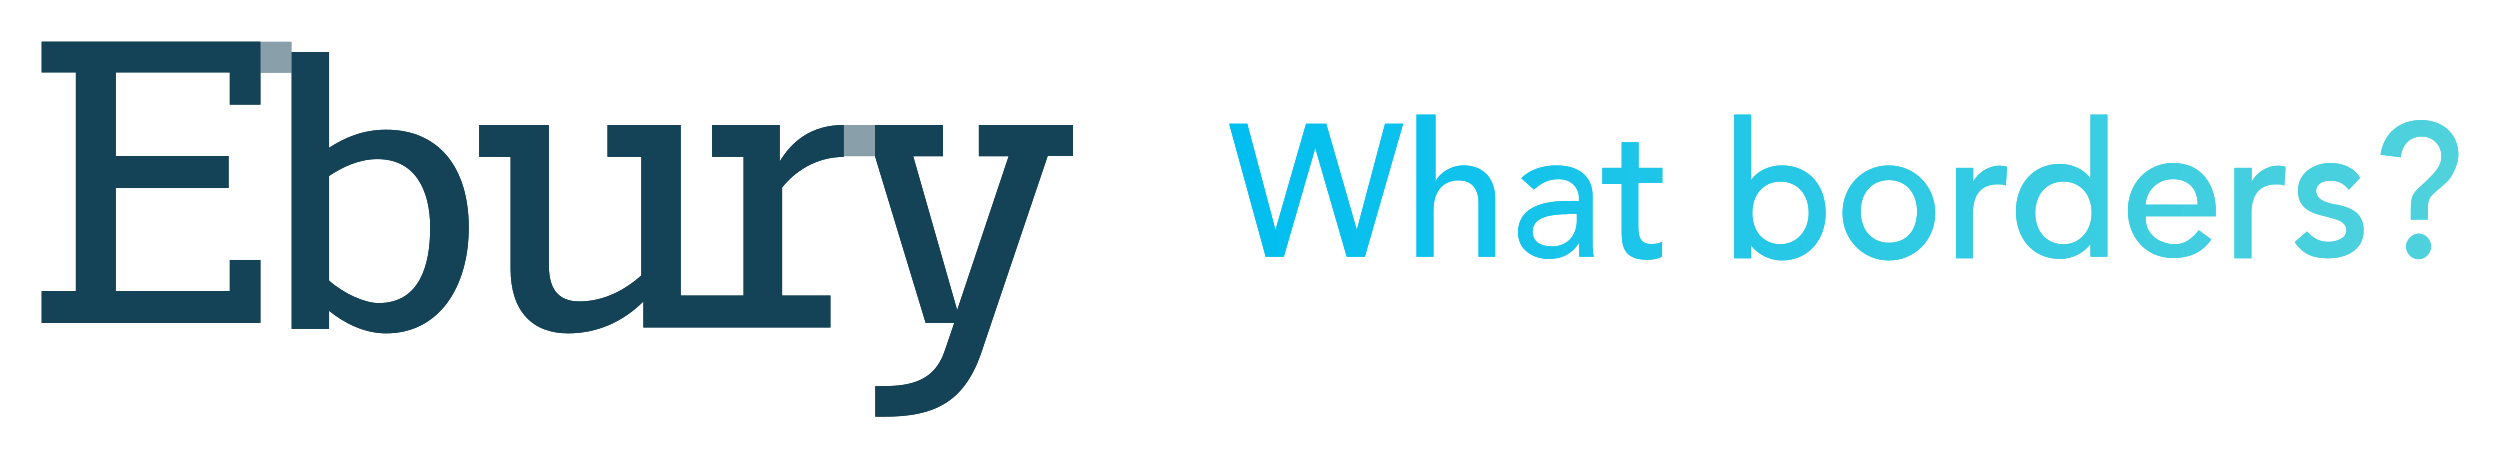
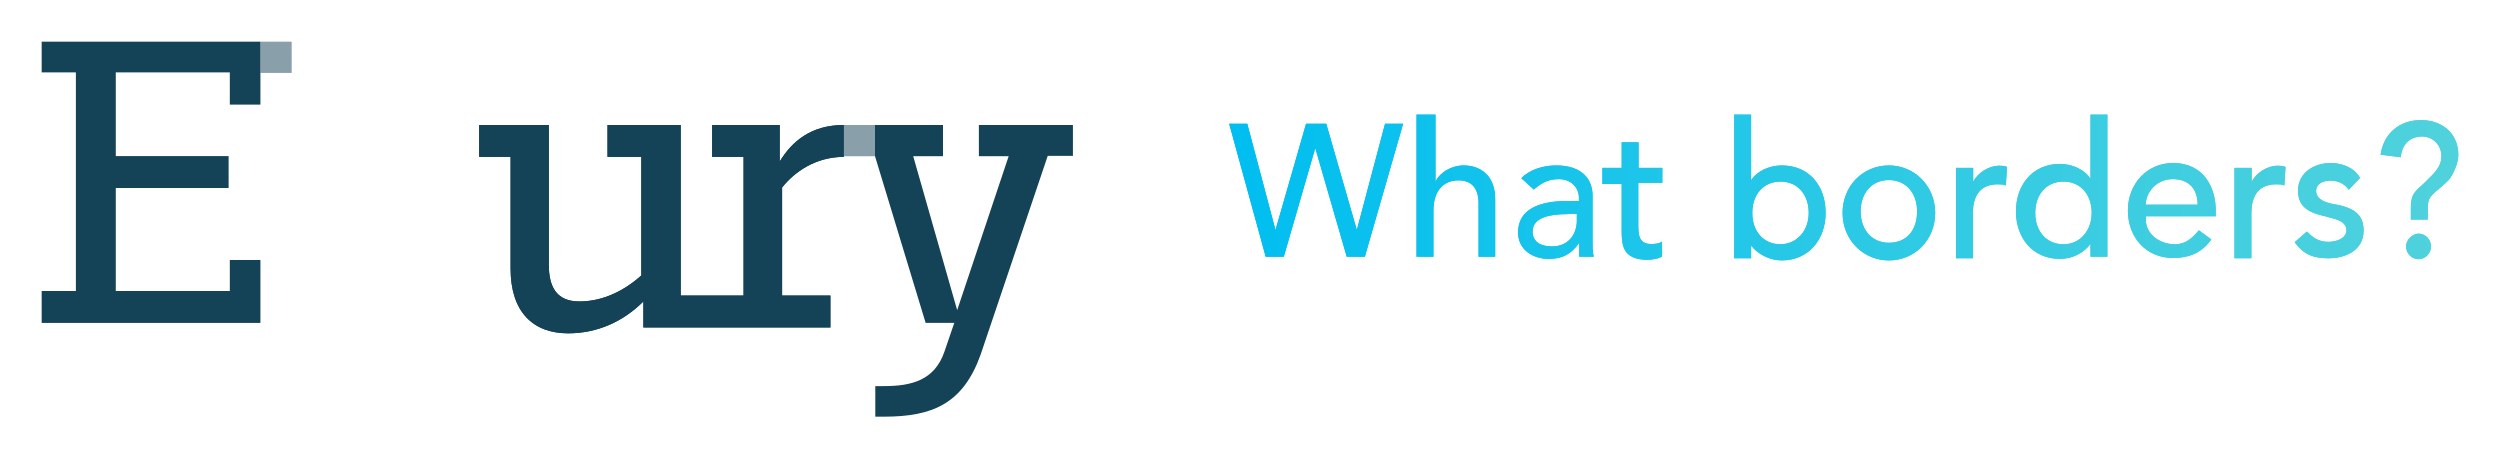
<svg xmlns="http://www.w3.org/2000/svg" width="240px" height="44px" viewBox="0 0 240 44" version="1.1">
  <title>Ebury Logo</title>
  <desc>Created with Sketch.</desc>
  <defs>
    <filter x="-0.8%" y="-12.4%" width="101.7%" height="124.7%" filterUnits="objectBoundingBox" id="filter-1">
      <feOffset dx="0" dy="2" in="SourceAlpha" result="shadowOffsetOuter1" />
      <feGaussianBlur stdDeviation="2" in="shadowOffsetOuter1" result="shadowBlurOuter1" />
      <feColorMatrix values="0 0 0 0 0   0 0 0 0 0   0 0 0 0 0  0 0 0 0.054 0" type="matrix" in="shadowBlurOuter1" result="shadowMatrixOuter1" />
      <feMerge>
        <feMergeNode in="shadowMatrixOuter1" />
        <feMergeNode in="SourceGraphic" />
      </feMerge>
    </filter>
    <linearGradient x1="0.01%" y1="49.941%" x2="99.979%" y2="49.941%" id="linearGradient-2">
      <stop stop-color="#00BEF0" offset="0.145%" />
      <stop stop-color="#33CBE3" offset="60.17%" />
      <stop stop-color="#50D2DC" offset="100%" />
    </linearGradient>
  </defs>
  <g id="Page-1" stroke="none" stroke-width="1" fill="none" fill-rule="evenodd">
    <g id="Desktop-HD-_basekit-landing-page_midnight-Blue" transform="translate(-206, -37)">
      <g id="1--Nav-bar-" filter="url(#filter-1)">
        <g id="Ebury-Logo" transform="translate(210, 39)">
          <path d="M77,11.061 L77,8 C73.87,8 72.02,9.575 70.854,11.507 L70.854,8 L64.366,8 L64.366,11.061 L67.382,11.061 L67.382,24.374 L64.366,24.374 L61.35,24.374 L61.35,8 L54.321,8 L54.321,11.061 L57.565,11.061 L57.565,22.443 C55.943,23.899 53.894,24.939 51.618,24.939 C49.455,24.939 48.687,23.572 48.687,21.432 L48.687,8 L42,8 L42,11.061 L45.016,11.061 L45.016,21.789 C45.016,25.949 47.179,28 50.537,28 C53.354,28 55.829,26.871 57.764,24.939 L57.764,27.435 L64.366,27.435 L75.72,27.435 L75.72,24.374 L71.081,24.374 L71.081,14.003 C72.248,12.517 74.297,11.061 77,11.061 Z" id="Path" fill="#144257" />
-           <polygon id="Path" fill="#144257" points="0 0 0 2.949 3.284 2.949 3.284 23.936 0 23.936 0 27 21 27 21 20.958 18.062 20.958 18.062 23.936 7.115 23.936 7.115 14.049 17.947 14.049 17.947 10.985 7.115 10.985 7.115 2.949 18.062 2.949 18.062 6.042 21 6.042 21 0" />
-           <path d="M33.07,8.454 C30.845,8.454 29.064,9.222 27.589,10.19 L27.589,1 L24,1 L24,27.573 L27.589,27.573 L27.589,25.838 C29.064,27.033 30.984,28 33.07,28 C38.134,28 41,23.562 41,17.843 C41,12.124 38.162,8.454 33.07,8.454 M32.347,25.098 C31.067,25.098 29.064,24.244 27.589,22.936 L27.589,12.893 C28.869,12.039 30.455,11.271 32.236,11.271 C35.825,11.271 37.3,14.201 37.3,17.871 C37.3,21.542 36.242,25.098 32.347,25.098" id="Shape" fill="#144257" fill-rule="nonzero" />
          <rect id="Rectangle" fill="#144257" opacity="0.5" x="21" y="0" width="3" height="3" />
          <rect id="Rectangle" fill="#144257" opacity="0.5" x="77" y="8" width="3" height="3" />
          <path d="M89.972,8 L89.972,10.992 L92.833,10.992 L87.889,25.776 L83.667,10.992 L86.528,10.992 L86.528,8 L80,8 L80,10.992 L84.861,26.996 L87.611,26.996 L86.667,29.755 C85.722,32.515 83.5,33.066 80.861,33.066 L80.028,33.066 L80.028,36 L80.861,36 C85.5,36 88.444,34.78 90.139,30.046 L96.583,10.963 L99,10.963 L99,8 L89.972,8 Z" id="Path" fill="#144257" />
          <path d="M114,7.877 L115.739,7.877 L118.446,18.077 L121.382,7.877 L123.32,7.877 L126.256,18.077 L128.964,7.877 L130.702,7.877 L127.026,20.649 L125.287,20.649 L122.266,10.215 L119.244,20.649 L117.506,20.649 L114,7.877 Z M132.185,7 L133.809,7 L133.809,13.43 C134.237,12.553 135.32,11.881 136.517,11.881 C138.142,11.881 139.538,12.875 139.538,15.096 L139.538,20.649 L137.942,20.649 L137.942,15.534 C137.942,13.868 137.087,13.313 136.004,13.313 C134.693,13.313 133.61,14.19 133.61,16.207 L133.61,20.649 L131.985,20.649 L131.985,7 L132.185,7 Z M142.046,13.109 C142.901,12.232 144.213,11.881 145.41,11.881 C147.889,11.881 148.887,13.225 148.887,14.775 L148.887,19.1 C148.887,19.656 148.887,20.211 149.001,20.649 L147.604,20.649 C147.604,20.211 147.604,19.772 147.604,19.305 C146.835,20.415 145.98,20.854 144.669,20.854 C143.158,20.854 141.733,19.977 141.733,18.311 C141.733,16.09 143.785,15.301 146.379,15.301 L147.576,15.301 L147.576,14.979 C147.576,14.102 146.92,13.196 145.638,13.196 C144.441,13.196 143.785,13.752 143.243,14.19 L142.046,13.109 Z M146.493,16.557 C144.982,16.557 143.129,16.791 143.129,18.223 C143.129,19.217 143.899,19.656 144.982,19.656 C146.721,19.656 147.376,18.311 147.376,17.2 L147.376,16.528 L146.493,16.528 L146.493,16.557 Z M155.557,13.547 L153.276,13.547 L153.276,17.434 C153.276,18.428 153.276,19.422 154.473,19.422 C154.787,19.422 155.243,19.422 155.557,19.188 L155.557,20.62 C155.243,20.854 154.473,20.942 154.16,20.942 C151.68,20.942 151.68,19.392 151.68,18.048 L151.68,13.664 L149.828,13.664 L149.828,12.115 L151.68,12.115 L151.68,9.66 L153.305,9.66 L153.305,12.115 L155.585,12.115 L155.585,13.547 L155.557,13.547 Z M162.483,7 L164.107,7 L164.107,13.313 C164.649,12.436 165.846,11.881 167.043,11.881 C169.637,11.881 171.261,13.781 171.261,16.441 C171.261,18.983 169.637,21 167.043,21 C165.96,21 164.763,20.445 164.107,19.568 L164.107,20.795 L162.483,20.795 L162.483,7 Z M169.637,16.441 C169.637,14.658 168.554,13.43 166.929,13.43 C165.304,13.43 164.221,14.658 164.221,16.441 C164.221,18.223 165.304,19.451 166.929,19.451 C168.554,19.422 169.637,18.106 169.637,16.441 Z M177.332,11.881 C179.812,11.881 181.779,13.868 181.779,16.441 C181.779,19.013 179.841,21 177.332,21 C174.853,21 172.886,19.013 172.886,16.441 C172.886,13.868 174.824,11.881 177.332,11.881 Z M177.332,19.305 C179.071,19.305 180.04,18.077 180.04,16.294 C180.04,14.511 178.957,13.284 177.332,13.284 C175.708,13.284 174.625,14.511 174.625,16.294 C174.625,18.077 175.708,19.305 177.332,19.305 Z M183.802,12.115 L185.427,12.115 L185.427,13.459 C185.855,12.582 186.938,11.91 187.907,11.91 C188.135,11.91 188.448,11.91 188.676,12.027 L188.562,13.81 C188.334,13.693 188.021,13.693 187.793,13.693 C186.282,13.693 185.399,14.57 185.399,16.47 L185.399,20.795 L183.774,20.795 L183.774,12.115 L183.802,12.115 Z M198.31,20.649 L196.686,20.649 L196.686,19.422 C196.03,20.299 194.947,20.854 193.75,20.854 C191.156,20.854 189.531,18.866 189.531,16.294 C189.531,13.722 191.156,11.735 193.75,11.735 C194.947,11.735 196.144,12.29 196.686,13.167 L196.686,7 L198.31,7 L198.31,20.649 Z M196.8,16.441 C196.8,14.658 195.716,13.43 194.092,13.43 C192.467,13.43 191.384,14.658 191.384,16.441 C191.384,18.223 192.467,19.451 194.092,19.451 C195.716,19.451 196.8,18.106 196.8,16.441 Z M201.987,16.996 C201.987,18.545 203.384,19.451 204.809,19.451 C205.778,19.451 206.433,18.896 207.089,18.106 L208.286,18.983 C207.431,20.211 206.234,20.766 204.609,20.766 C202.015,20.766 200.277,18.779 200.277,16.207 C200.277,13.635 202.129,11.647 204.609,11.647 C207.545,11.647 208.714,13.985 208.714,16.207 L208.714,16.762 L202.015,16.762 L202.015,16.996 L201.987,16.996 Z M206.975,15.651 C206.975,14.219 206.205,13.196 204.581,13.196 C202.956,13.196 201.987,14.541 201.987,15.651 L206.975,15.651 Z M210.538,12.115 L212.162,12.115 L212.162,13.459 C212.59,12.582 213.673,11.91 214.642,11.91 C214.87,11.91 215.184,11.91 215.412,12.027 L215.298,13.81 C215.07,13.693 214.756,13.693 214.528,13.693 C213.017,13.693 212.134,14.57 212.134,16.47 L212.134,20.795 L210.509,20.795 L210.509,12.115 L210.538,12.115 Z M221.483,14.219 C221.169,13.781 220.628,13.342 219.744,13.342 C218.974,13.342 218.347,13.664 218.347,14.336 C218.347,15.33 219.744,15.564 220.514,15.681 C221.91,16.002 222.908,16.557 222.908,18.136 C222.908,20.035 221.169,20.795 219.544,20.795 C218.148,20.795 217.15,20.474 216.295,19.246 L217.464,18.223 C218.005,18.779 218.547,19.217 219.516,19.217 C220.286,19.217 221.255,18.896 221.255,18.106 C221.255,17.113 219.943,16.996 219.202,16.762 C217.806,16.441 216.609,15.973 216.609,14.307 C216.609,12.524 218.233,11.647 219.744,11.647 C220.827,11.647 222.024,12.086 222.566,13.079 L221.483,14.219 Z M227.44,17.113 L227.44,16.002 C227.44,14.658 227.753,14.453 228.751,13.547 C229.52,12.758 230.375,12.115 230.375,11.004 C230.375,9.894 229.52,9.104 228.523,9.104 C227.326,9.104 226.585,9.894 226.471,11.092 L224.532,10.858 C224.846,8.754 226.385,7.526 228.437,7.526 C230.375,7.526 232,8.754 232,10.858 C232,11.735 231.487,12.699 231.23,13.079 C231.002,13.43 230.147,14.132 229.919,14.307 C229.15,14.979 229.064,15.184 229.064,16.294 L229.064,17.084 L227.44,17.084 L227.44,17.113 Z M228.181,18.428 C228.836,18.428 229.378,18.983 229.378,19.656 C229.378,20.328 228.836,20.883 228.181,20.883 C227.525,20.883 226.984,20.328 226.984,19.656 C226.984,18.983 227.639,18.428 228.181,18.428 Z" id="Shape" fill="url(#linearGradient-2)" fill-rule="nonzero" />
          <path d="M77,11.061 L77,8 C73.87,8 72.02,9.575 70.854,11.507 L70.854,8 L64.366,8 L64.366,11.061 L67.382,11.061 L67.382,24.374 L64.366,24.374 L61.35,24.374 L61.35,8 L54.321,8 L54.321,11.061 L57.565,11.061 L57.565,22.443 C55.943,23.899 53.894,24.939 51.618,24.939 C49.455,24.939 48.687,23.572 48.687,21.432 L48.687,8 L42,8 L42,11.061 L45.016,11.061 L45.016,21.789 C45.016,25.949 47.179,28 50.537,28 C53.354,28 55.829,26.871 57.764,24.939 L57.764,27.435 L64.366,27.435 L75.72,27.435 L75.72,24.374 L71.081,24.374 L71.081,14.003 C72.248,12.517 74.297,11.061 77,11.061 Z" id="Path" fill="#144257" />
          <polygon id="Path" fill="#144257" points="0 0 0 2.949 3.284 2.949 3.284 23.936 0 23.936 0 27 21 27 21 20.958 18.062 20.958 18.062 23.936 7.115 23.936 7.115 14.049 17.947 14.049 17.947 10.985 7.115 10.985 7.115 2.949 18.062 2.949 18.062 6.042 21 6.042 21 0" />
-           <path d="M33.07,8.454 C30.845,8.454 29.064,9.222 27.589,10.19 L27.589,1 L24,1 L24,27.573 L27.589,27.573 L27.589,25.838 C29.064,27.033 30.984,28 33.07,28 C38.134,28 41,23.562 41,17.843 C41,12.124 38.162,8.454 33.07,8.454 M32.347,25.098 C31.067,25.098 29.064,24.244 27.589,22.936 L27.589,12.893 C28.869,12.039 30.455,11.271 32.236,11.271 C35.825,11.271 37.3,14.201 37.3,17.871 C37.3,21.542 36.242,25.098 32.347,25.098" id="Shape" fill="#144257" fill-rule="nonzero" />
-           <path d="M89.972,8 L89.972,10.992 L92.833,10.992 L87.889,25.776 L83.667,10.992 L86.528,10.992 L86.528,8 L80,8 L80,10.992 L84.861,26.996 L87.611,26.996 L86.667,29.755 C85.722,32.515 83.5,33.066 80.861,33.066 L80.028,33.066 L80.028,36 L80.861,36 C85.5,36 88.444,34.78 90.139,30.046 L96.583,10.963 L99,10.963 L99,8 L89.972,8 Z" id="Path" fill="#144257" />
          <path d="M114,7.877 L115.739,7.877 L118.446,18.077 L121.382,7.877 L123.32,7.877 L126.256,18.077 L128.964,7.877 L130.702,7.877 L127.026,20.649 L125.287,20.649 L122.266,10.215 L119.244,20.649 L117.506,20.649 L114,7.877 Z M132.185,7 L133.809,7 L133.809,13.43 C134.237,12.553 135.32,11.881 136.517,11.881 C138.142,11.881 139.538,12.875 139.538,15.096 L139.538,20.649 L137.942,20.649 L137.942,15.534 C137.942,13.868 137.087,13.313 136.004,13.313 C134.693,13.313 133.61,14.19 133.61,16.207 L133.61,20.649 L131.985,20.649 L131.985,7 L132.185,7 Z M142.046,13.109 C142.901,12.232 144.213,11.881 145.41,11.881 C147.889,11.881 148.887,13.225 148.887,14.775 L148.887,19.1 C148.887,19.656 148.887,20.211 149.001,20.649 L147.604,20.649 C147.604,20.211 147.604,19.772 147.604,19.305 C146.835,20.415 145.98,20.854 144.669,20.854 C143.158,20.854 141.733,19.977 141.733,18.311 C141.733,16.09 143.785,15.301 146.379,15.301 L147.576,15.301 L147.576,14.979 C147.576,14.102 146.92,13.196 145.638,13.196 C144.441,13.196 143.785,13.752 143.243,14.19 L142.046,13.109 Z M146.493,16.557 C144.982,16.557 143.129,16.791 143.129,18.223 C143.129,19.217 143.899,19.656 144.982,19.656 C146.721,19.656 147.376,18.311 147.376,17.2 L147.376,16.528 L146.493,16.528 L146.493,16.557 Z M155.557,13.547 L153.276,13.547 L153.276,17.434 C153.276,18.428 153.276,19.422 154.473,19.422 C154.787,19.422 155.243,19.422 155.557,19.188 L155.557,20.62 C155.243,20.854 154.473,20.942 154.16,20.942 C151.68,20.942 151.68,19.392 151.68,18.048 L151.68,13.664 L149.828,13.664 L149.828,12.115 L151.68,12.115 L151.68,9.66 L153.305,9.66 L153.305,12.115 L155.585,12.115 L155.585,13.547 L155.557,13.547 Z M162.483,7 L164.107,7 L164.107,13.313 C164.649,12.436 165.846,11.881 167.043,11.881 C169.637,11.881 171.261,13.781 171.261,16.441 C171.261,18.983 169.637,21 167.043,21 C165.96,21 164.763,20.445 164.107,19.568 L164.107,20.795 L162.483,20.795 L162.483,7 Z M169.637,16.441 C169.637,14.658 168.554,13.43 166.929,13.43 C165.304,13.43 164.221,14.658 164.221,16.441 C164.221,18.223 165.304,19.451 166.929,19.451 C168.554,19.422 169.637,18.106 169.637,16.441 Z M177.332,11.881 C179.812,11.881 181.779,13.868 181.779,16.441 C181.779,19.013 179.841,21 177.332,21 C174.853,21 172.886,19.013 172.886,16.441 C172.886,13.868 174.824,11.881 177.332,11.881 Z M177.332,19.305 C179.071,19.305 180.04,18.077 180.04,16.294 C180.04,14.511 178.957,13.284 177.332,13.284 C175.708,13.284 174.625,14.511 174.625,16.294 C174.625,18.077 175.708,19.305 177.332,19.305 Z M183.802,12.115 L185.427,12.115 L185.427,13.459 C185.855,12.582 186.938,11.91 187.907,11.91 C188.135,11.91 188.448,11.91 188.676,12.027 L188.562,13.81 C188.334,13.693 188.021,13.693 187.793,13.693 C186.282,13.693 185.399,14.57 185.399,16.47 L185.399,20.795 L183.774,20.795 L183.774,12.115 L183.802,12.115 Z M198.31,20.649 L196.686,20.649 L196.686,19.422 C196.03,20.299 194.947,20.854 193.75,20.854 C191.156,20.854 189.531,18.866 189.531,16.294 C189.531,13.722 191.156,11.735 193.75,11.735 C194.947,11.735 196.144,12.29 196.686,13.167 L196.686,7 L198.31,7 L198.31,20.649 Z M196.8,16.441 C196.8,14.658 195.716,13.43 194.092,13.43 C192.467,13.43 191.384,14.658 191.384,16.441 C191.384,18.223 192.467,19.451 194.092,19.451 C195.716,19.451 196.8,18.106 196.8,16.441 Z M201.987,16.996 C201.987,18.545 203.384,19.451 204.809,19.451 C205.778,19.451 206.433,18.896 207.089,18.106 L208.286,18.983 C207.431,20.211 206.234,20.766 204.609,20.766 C202.015,20.766 200.277,18.779 200.277,16.207 C200.277,13.635 202.129,11.647 204.609,11.647 C207.545,11.647 208.714,13.985 208.714,16.207 L208.714,16.762 L202.015,16.762 L202.015,16.996 L201.987,16.996 Z M206.975,15.651 C206.975,14.219 206.205,13.196 204.581,13.196 C202.956,13.196 201.987,14.541 201.987,15.651 L206.975,15.651 Z M210.538,12.115 L212.162,12.115 L212.162,13.459 C212.59,12.582 213.673,11.91 214.642,11.91 C214.87,11.91 215.184,11.91 215.412,12.027 L215.298,13.81 C215.07,13.693 214.756,13.693 214.528,13.693 C213.017,13.693 212.134,14.57 212.134,16.47 L212.134,20.795 L210.509,20.795 L210.509,12.115 L210.538,12.115 Z M221.483,14.219 C221.169,13.781 220.628,13.342 219.744,13.342 C218.974,13.342 218.347,13.664 218.347,14.336 C218.347,15.33 219.744,15.564 220.514,15.681 C221.91,16.002 222.908,16.557 222.908,18.136 C222.908,20.035 221.169,20.795 219.544,20.795 C218.148,20.795 217.15,20.474 216.295,19.246 L217.464,18.223 C218.005,18.779 218.547,19.217 219.516,19.217 C220.286,19.217 221.255,18.896 221.255,18.106 C221.255,17.113 219.943,16.996 219.202,16.762 C217.806,16.441 216.609,15.973 216.609,14.307 C216.609,12.524 218.233,11.647 219.744,11.647 C220.827,11.647 222.024,12.086 222.566,13.079 L221.483,14.219 Z M227.44,17.113 L227.44,16.002 C227.44,14.658 227.753,14.453 228.751,13.547 C229.52,12.758 230.375,12.115 230.375,11.004 C230.375,9.894 229.52,9.104 228.523,9.104 C227.326,9.104 226.585,9.894 226.471,11.092 L224.532,10.858 C224.846,8.754 226.385,7.526 228.437,7.526 C230.375,7.526 232,8.754 232,10.858 C232,11.735 231.487,12.699 231.23,13.079 C231.002,13.43 230.147,14.132 229.919,14.307 C229.15,14.979 229.064,15.184 229.064,16.294 L229.064,17.084 L227.44,17.084 L227.44,17.113 Z M228.181,18.428 C228.836,18.428 229.378,18.983 229.378,19.656 C229.378,20.328 228.836,20.883 228.181,20.883 C227.525,20.883 226.984,20.328 226.984,19.656 C226.984,18.983 227.639,18.428 228.181,18.428 Z" id="Shape" fill="url(#linearGradient-2)" fill-rule="nonzero" />
        </g>
      </g>
    </g>
  </g>
</svg>